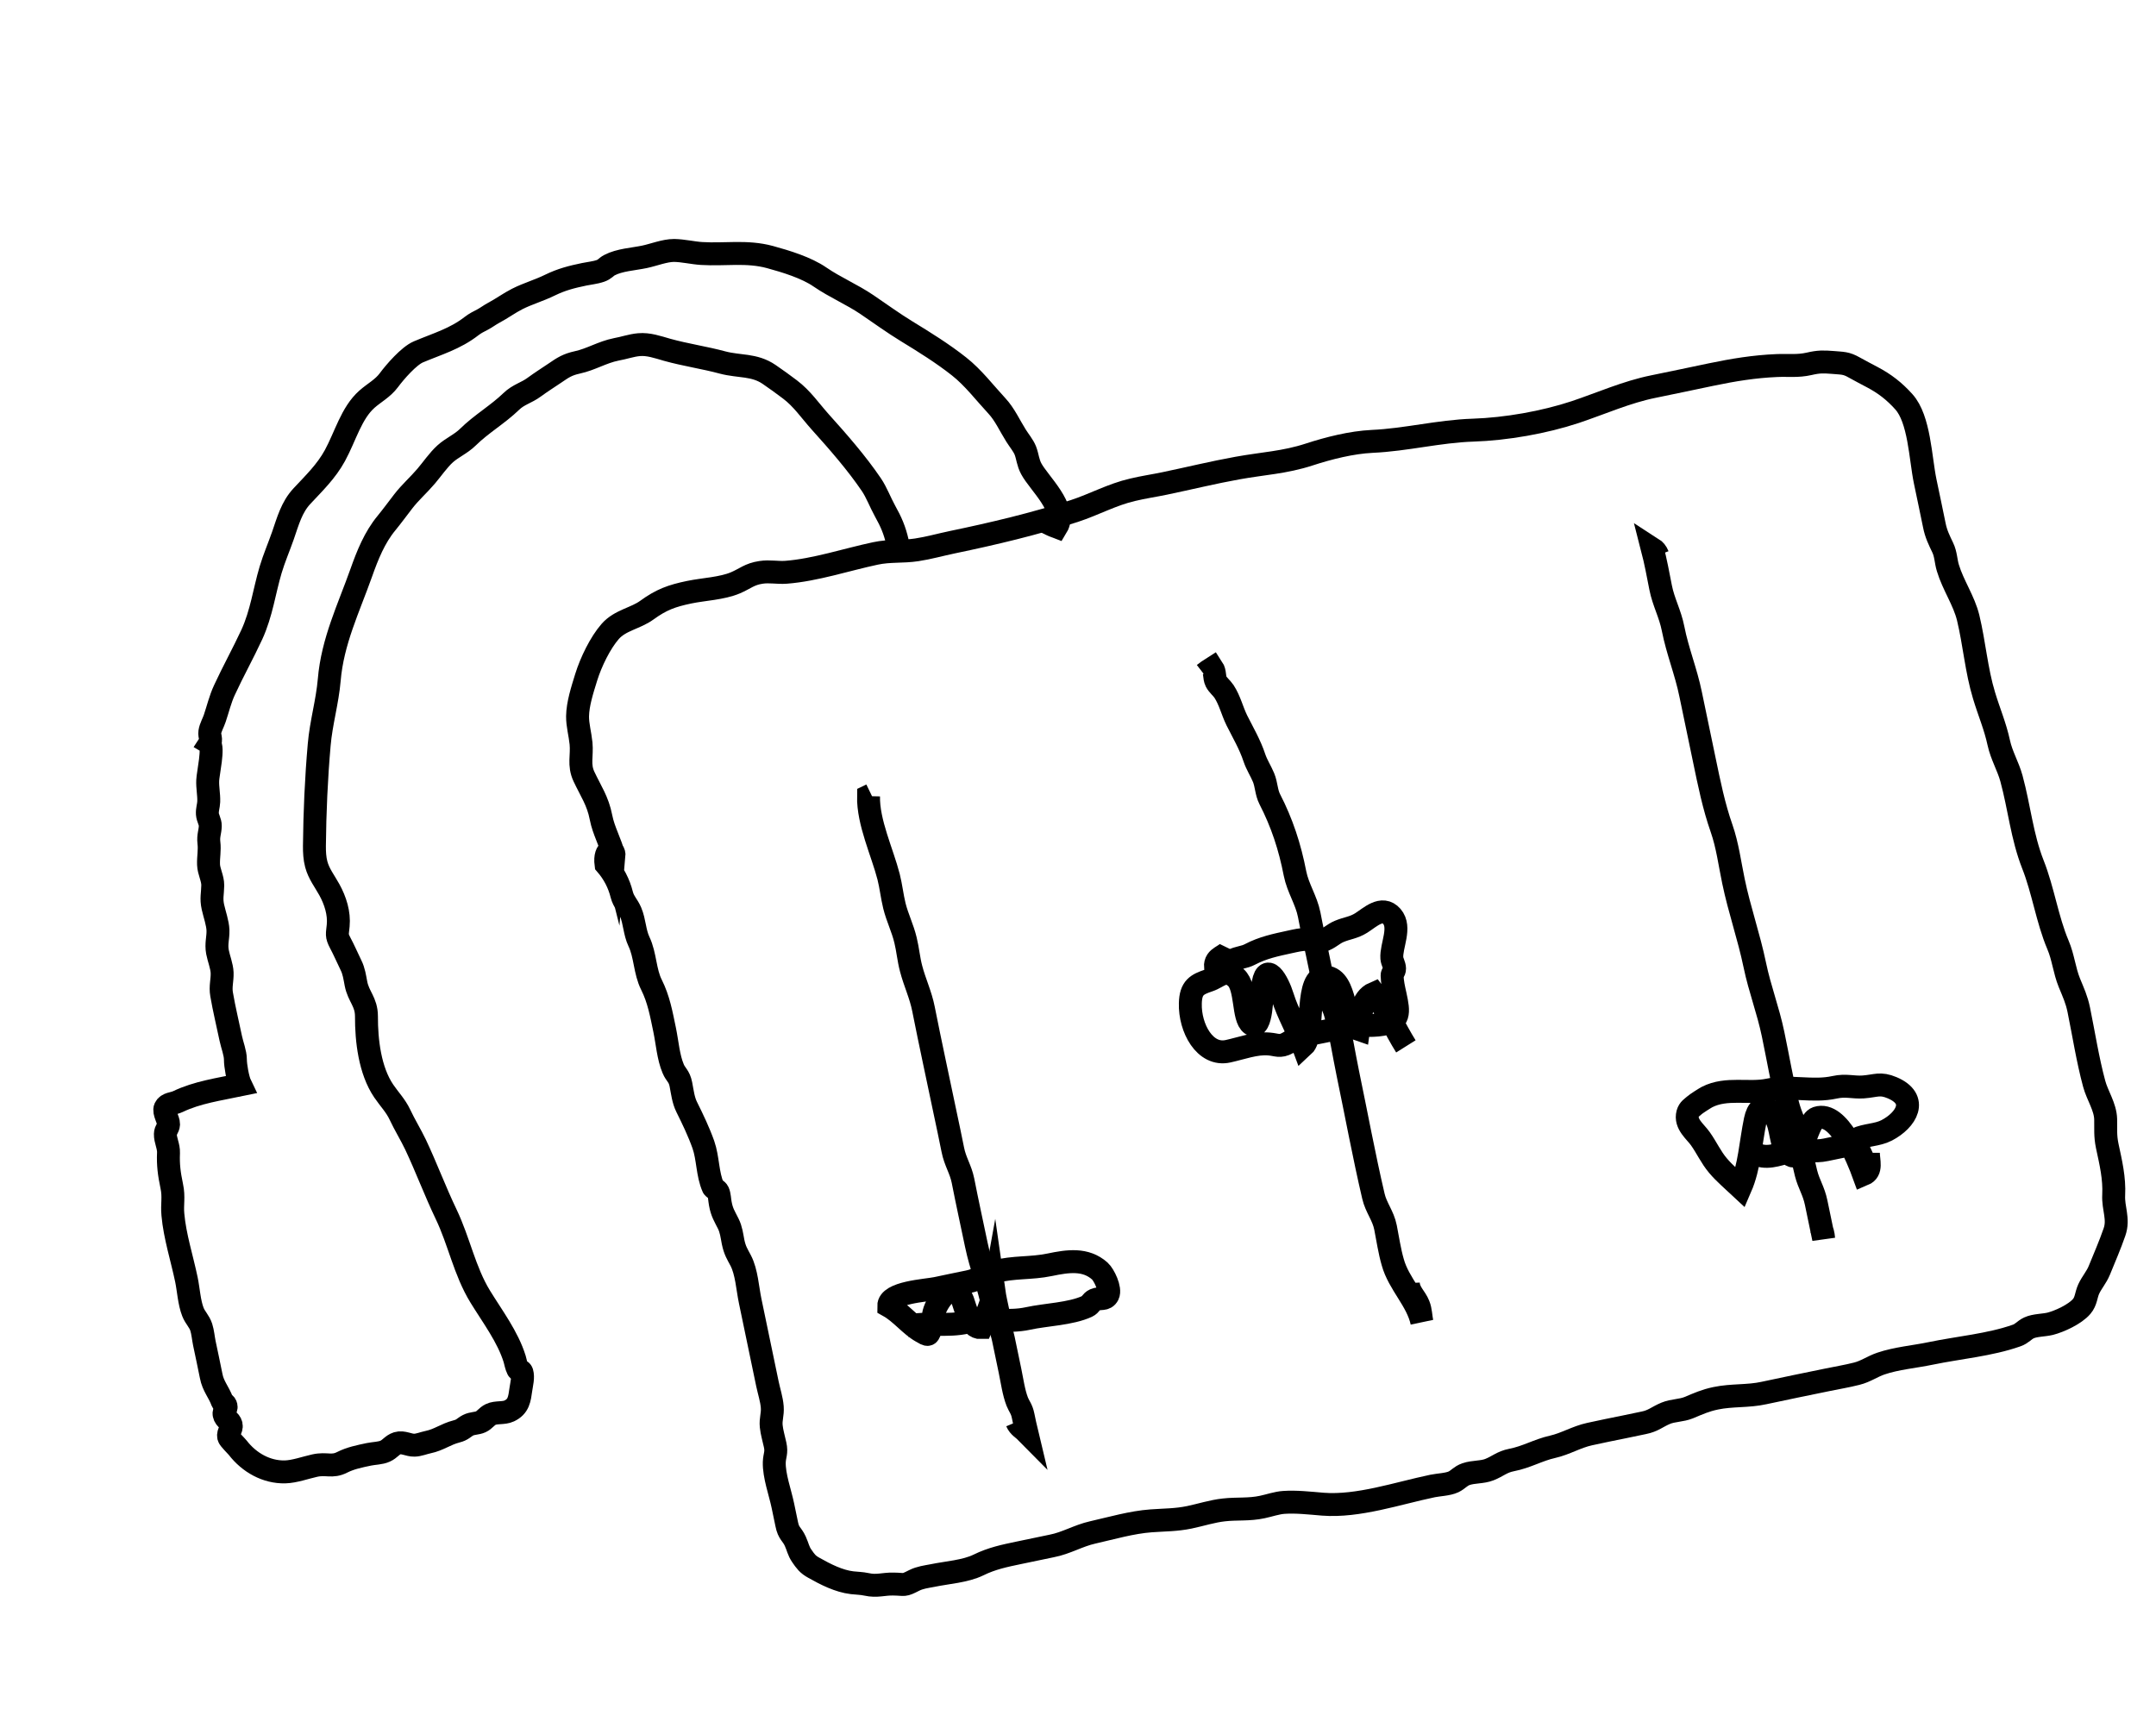
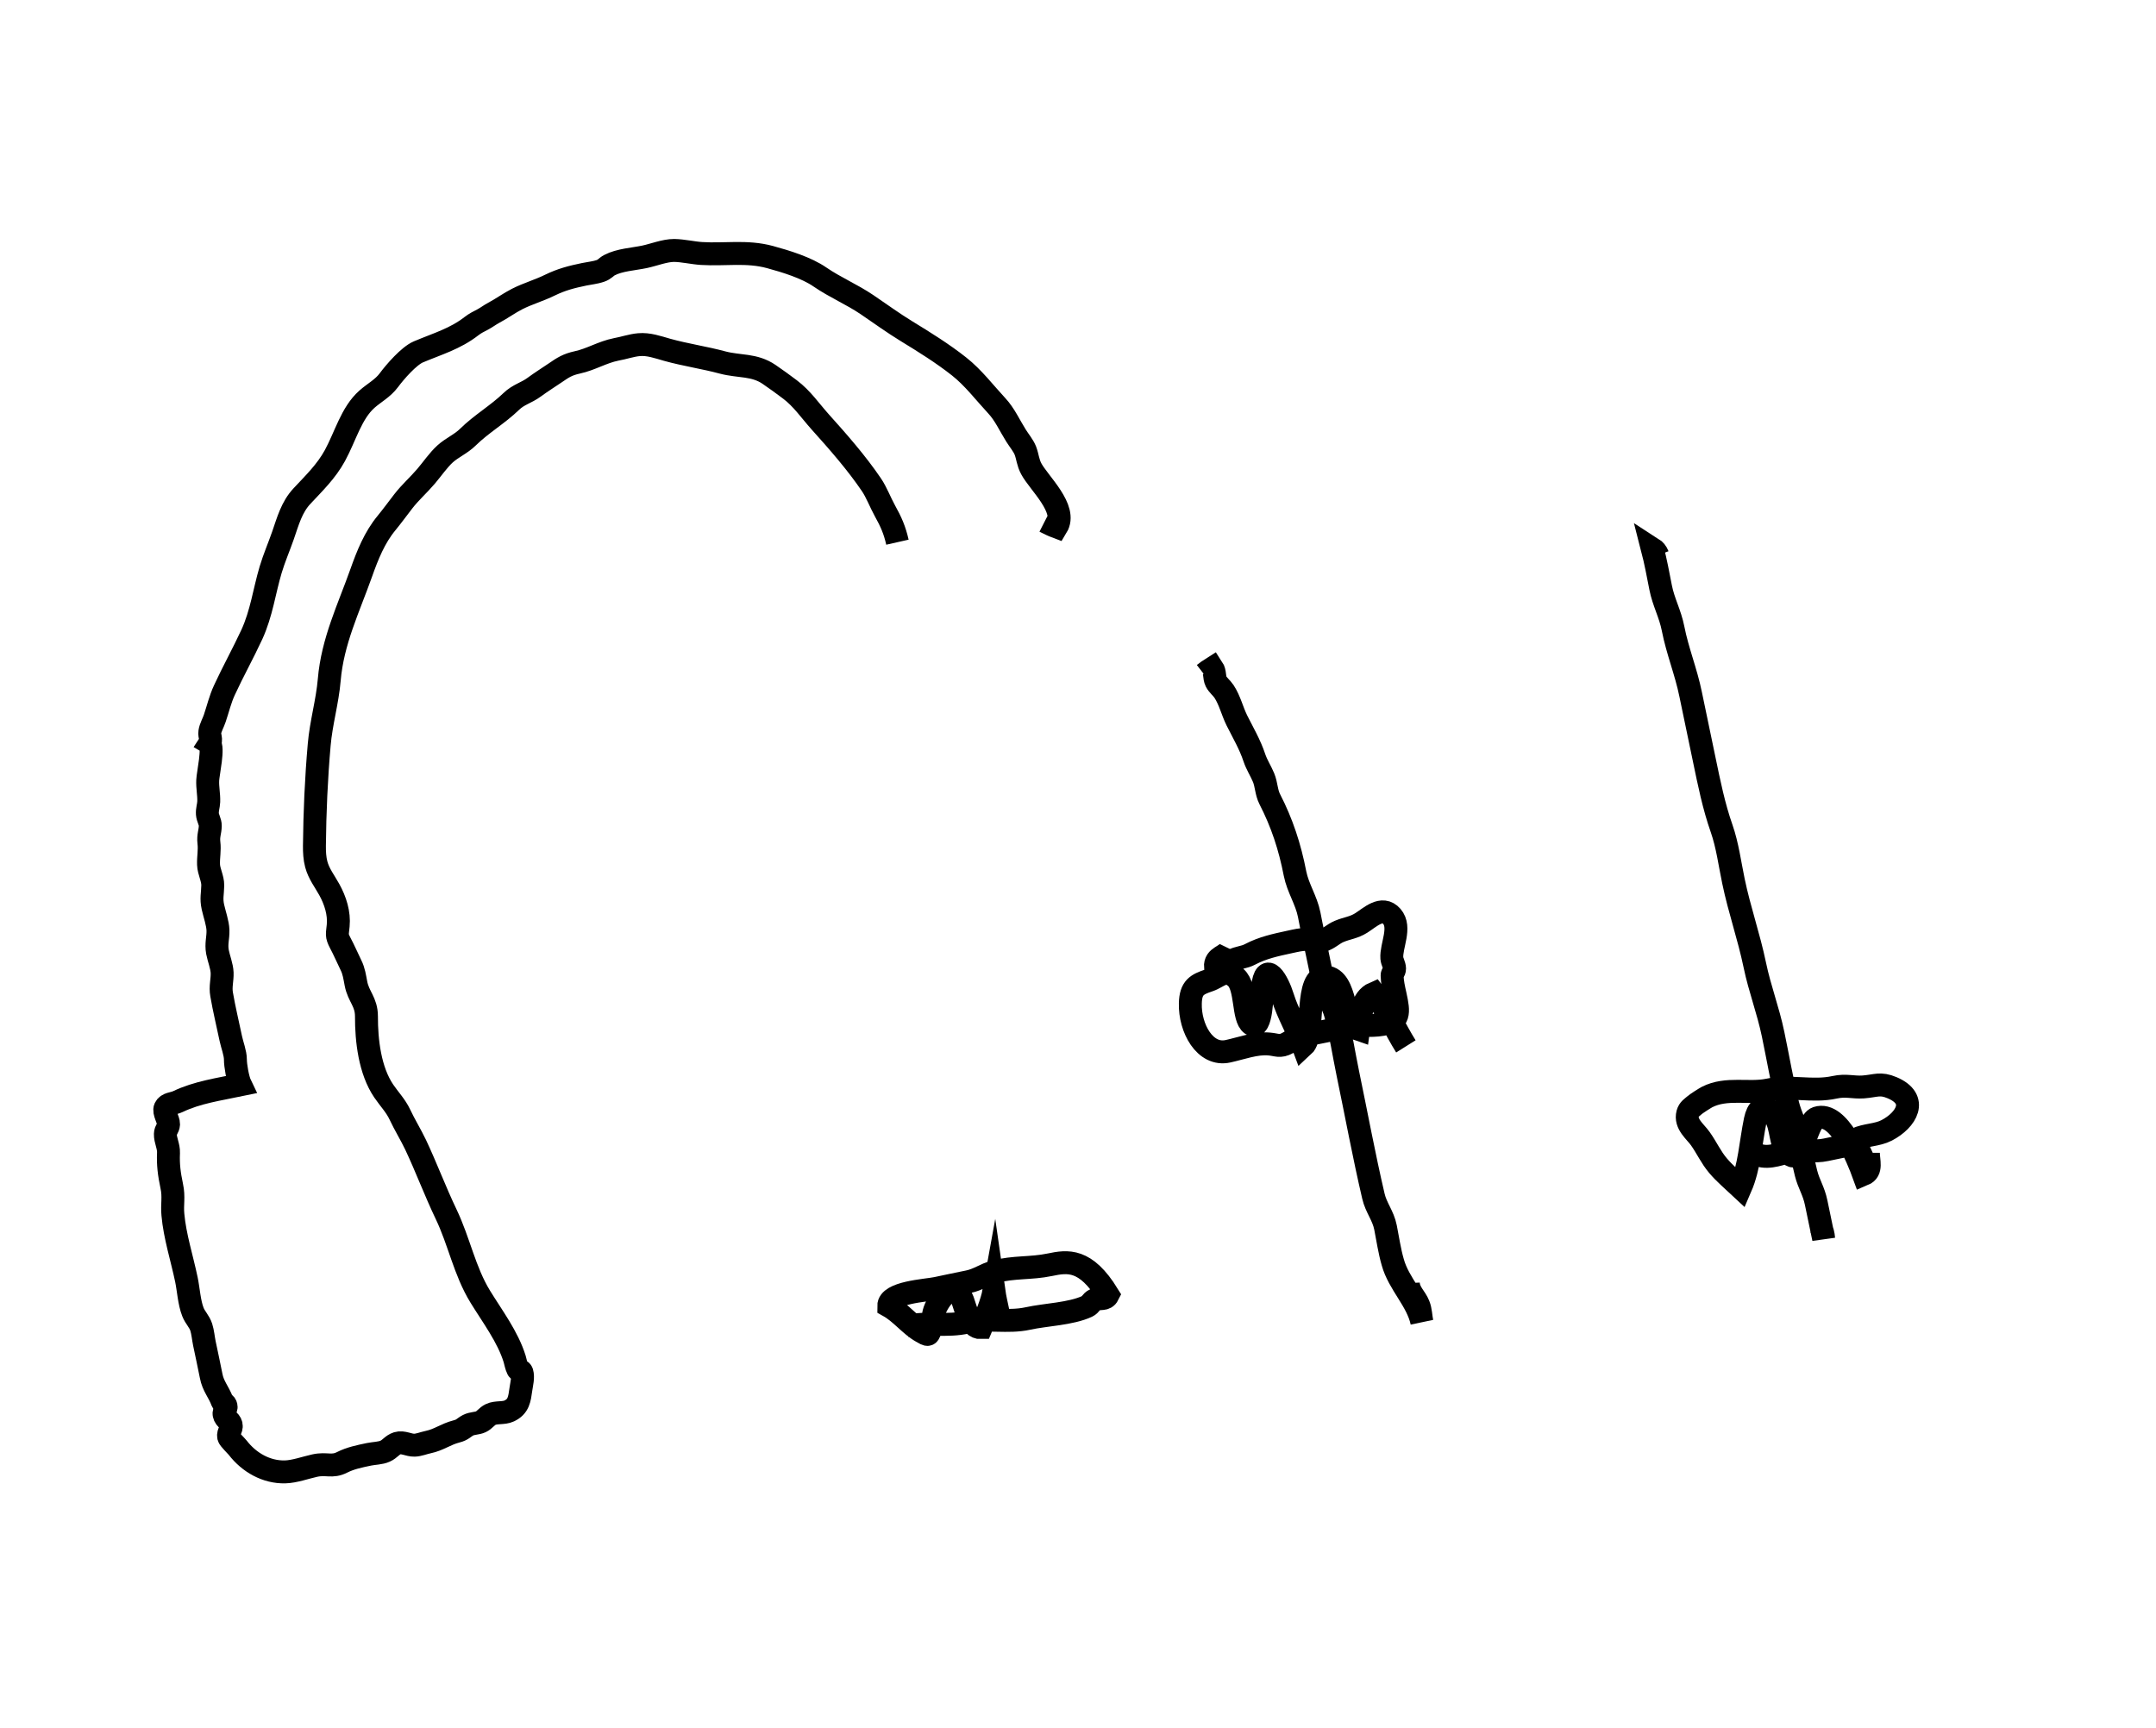
<svg xmlns="http://www.w3.org/2000/svg" width="141" height="113" viewBox="0 0 141 113" fill="none">
-   <path d="M39.632 56.537C40.133 57.116 40.48 57.78 40.664 58.522C40.784 58.988 41.065 59.227 41.242 59.651C41.507 60.28 41.494 60.967 41.788 61.589C42.209 62.468 42.164 63.541 42.607 64.415C43.079 65.358 43.248 66.311 43.469 67.373C43.638 68.185 43.705 69.153 44.026 69.904C44.192 70.308 44.421 70.371 44.53 70.929C44.628 71.436 44.685 71.96 44.914 72.417C45.3 73.192 45.708 74.044 45.999 74.868C46.312 75.762 46.256 76.785 46.639 77.656C46.667 77.718 46.907 77.831 46.964 77.961C47.059 78.171 47.062 78.505 47.109 78.733C47.215 79.313 47.383 79.546 47.627 80.038C47.817 80.415 47.863 80.814 47.942 81.229C48.064 81.813 48.22 82.026 48.444 82.455C48.83 83.2 48.885 84.252 49.058 85.085L50.189 90.515C50.29 91 50.468 91.535 50.505 92.033C50.542 92.531 50.391 92.808 50.438 93.288C50.477 93.689 50.609 94.108 50.691 94.5C50.808 95.026 50.654 95.184 50.637 95.641C50.614 96.531 51.017 97.606 51.199 98.483C51.282 98.882 51.367 99.288 51.45 99.687C51.575 100.323 51.791 100.322 52.012 100.812C52.177 101.171 52.212 101.447 52.434 101.765C52.68 102.122 52.819 102.324 53.223 102.545C53.992 102.979 54.86 103.423 55.731 103.524C56.098 103.567 56.304 103.554 56.678 103.632C57.343 103.783 57.788 103.594 58.425 103.61C59.233 103.62 59.05 103.747 59.792 103.37C60.17 103.18 60.578 103.132 60.986 103.054C61.937 102.856 63.13 102.786 63.996 102.361C64.861 101.935 65.683 101.764 66.662 101.56C67.37 101.413 68.077 101.266 68.784 101.118C69.731 100.936 70.516 100.446 71.456 100.235C72.688 99.956 74.016 99.568 75.279 99.476C76.168 99.41 76.909 99.427 77.788 99.244C78.524 99.09 79.293 98.841 80.036 98.761C80.903 98.662 81.677 98.761 82.554 98.571C83.004 98.477 83.511 98.297 83.967 98.269C84.769 98.214 85.647 98.314 86.512 98.386C88.823 98.567 91.396 97.674 93.69 97.196C94.083 97.115 94.691 97.099 95.058 96.926C95.383 96.769 95.502 96.551 95.877 96.421C96.357 96.254 96.936 96.312 97.404 96.126C97.962 95.905 98.223 95.621 98.853 95.497C99.85 95.304 100.582 94.847 101.536 94.633C102.384 94.442 103.102 93.987 103.958 93.802C104.712 93.63 105.473 93.486 106.223 93.33C106.645 93.242 107.066 93.155 107.495 93.065C108.133 92.94 108.368 92.675 108.945 92.436C109.411 92.243 109.961 92.269 110.442 92.073C111.08 91.806 111.522 91.602 112.208 91.459C113.287 91.235 114.317 91.347 115.365 91.114C116.734 90.814 118.109 90.543 119.481 90.257C120.124 90.123 120.787 90.015 121.424 89.853C122.02 89.706 122.444 89.38 123.016 89.187C124.032 88.841 125.219 88.743 126.277 88.522C128.085 88.146 130.136 87.972 131.879 87.356C132.255 87.226 132.372 87.001 132.699 86.851C133.08 86.675 133.671 86.686 134.082 86.585C134.691 86.429 135.705 85.965 136.142 85.45C136.436 85.106 136.42 84.708 136.599 84.314C136.805 83.87 137.105 83.554 137.297 83.083C137.628 82.271 138.001 81.412 138.284 80.588C138.588 79.722 138.186 79.047 138.233 78.16C138.289 77.07 138.047 76.05 137.811 74.954C137.67 74.277 137.722 73.843 137.708 73.206C137.688 72.392 137.162 71.654 136.957 70.887C136.532 69.31 136.275 67.646 135.948 66.041C135.807 65.364 135.595 64.918 135.337 64.288C135.003 63.472 134.937 62.616 134.589 61.804C133.882 60.13 133.622 58.236 132.947 56.533C132.234 54.719 132.061 52.814 131.549 50.928C131.327 50.112 130.901 49.428 130.718 48.588C130.483 47.492 130.069 46.545 129.751 45.481C129.255 43.852 129.118 42.082 128.719 40.418C128.446 39.285 127.73 38.282 127.389 37.148C127.25 36.694 127.264 36.26 127.053 35.821C126.815 35.32 126.613 34.923 126.499 34.338C126.308 33.388 126.102 32.435 125.905 31.487C125.588 29.962 125.533 27.409 124.507 26.277C123.895 25.594 123.254 25.095 122.434 24.664C122.04 24.456 121.664 24.259 121.276 24.043C120.725 23.726 120.502 23.765 119.856 23.706C119.258 23.66 118.943 23.651 118.317 23.797C117.555 23.97 116.969 23.876 116.201 23.91C114.722 23.973 113.367 24.195 111.902 24.5C110.652 24.761 109.403 25.028 108.143 25.283C106.397 25.632 104.719 26.383 103.026 26.951C100.982 27.629 98.494 28.065 96.338 28.135C94.095 28.208 91.968 28.77 89.737 28.87C88.386 28.936 86.899 29.312 85.628 29.726C84.023 30.253 82.589 30.314 80.93 30.615C79.334 30.902 77.745 31.293 76.159 31.623C75.466 31.767 74.757 31.87 74.068 32.036C72.731 32.344 71.562 32.997 70.264 33.423C67.623 34.278 64.98 34.903 62.272 35.467C61.507 35.626 60.726 35.848 59.952 35.964C59.027 36.105 58.185 35.998 57.25 36.2C55.365 36.6 53.323 37.285 51.408 37.431C50.85 37.473 50.332 37.35 49.769 37.438C49.01 37.551 48.743 37.845 48.099 38.12C47.216 38.497 46.017 38.539 45.074 38.735C43.93 38.973 43.251 39.219 42.305 39.907C41.568 40.447 40.562 40.559 39.911 41.297C39.254 42.044 38.645 43.308 38.341 44.286C38.082 45.12 37.783 46.045 37.772 46.85C37.767 47.438 37.936 47.998 37.999 48.624C38.078 49.433 37.828 50.02 38.19 50.793C38.645 51.761 39.095 52.381 39.304 53.46C39.476 54.354 39.929 55.099 40.156 56.011C40.209 55.405 39.491 55.466 39.632 56.537Z" stroke="black" stroke-width="1.5" stroke-miterlimit="10" />
-   <path d="M56.985 51.986L56.801 52.075C56.763 53.785 57.708 55.761 58.114 57.349C58.272 57.971 58.338 58.621 58.491 59.244C58.682 60.022 59.032 60.701 59.22 61.494C59.37 62.103 59.422 62.741 59.583 63.348C59.82 64.264 60.212 65.059 60.396 66C60.846 68.271 61.342 70.54 61.814 72.806C61.978 73.597 62.156 74.392 62.309 75.185C62.462 75.978 62.826 76.47 62.978 77.226C63.251 78.621 63.558 80.015 63.848 81.406C64.152 82.867 64.667 84.086 64.952 85.537C65.103 86.293 65.469 86.821 65.62 87.578C65.76 88.278 65.91 88.969 66.055 89.668C66.201 90.366 66.288 91.063 66.527 91.683C66.651 91.996 66.824 92.159 66.911 92.605C66.986 92.965 67.062 93.332 67.148 93.69C66.92 93.458 66.639 93.332 66.5 93" stroke="black" stroke-width="1.5" stroke-miterlimit="10" />
  <path d="M78.73 44.089C78.928 43.936 79.098 43.811 79.294 43.688C79.481 43.97 79.393 44.287 79.529 44.572C79.647 44.809 79.9 45.002 80.049 45.225C80.437 45.823 80.573 46.474 80.884 47.11C81.279 47.901 81.753 48.705 82.032 49.557C82.191 50.031 82.449 50.41 82.637 50.864C82.825 51.317 82.81 51.82 83.041 52.272C83.842 53.828 84.355 55.393 84.692 57.136C84.885 58.103 85.427 58.863 85.62 59.83C85.779 60.677 85.972 61.525 86.148 62.369C86.29 63.048 86.431 63.727 86.571 64.4C86.723 65.129 87.146 65.608 87.332 66.293C87.684 67.577 87.879 68.924 88.15 70.226C88.706 72.893 89.199 75.588 89.82 78.242C89.992 78.99 90.459 79.512 90.611 80.286C90.764 81.06 90.871 81.821 91.083 82.553C91.475 83.986 92.684 85.047 92.992 86.483C92.918 86.125 92.914 85.701 92.778 85.371C92.575 84.846 92.127 84.537 92.101 83.923" stroke="black" stroke-width="1.5" stroke-miterlimit="10" />
  <path d="M108.419 36.324C108.341 36.122 108.219 35.975 108.059 35.873C108.276 36.714 108.439 37.582 108.604 38.434C108.789 39.379 109.227 40.144 109.416 41.111C109.709 42.605 110.261 43.917 110.565 45.409C110.861 46.827 111.157 48.253 111.453 49.671C111.778 51.233 112.075 52.719 112.596 54.203C112.974 55.288 113.128 56.496 113.364 57.626C113.762 59.541 114.366 61.218 114.763 63.126C115.093 64.71 115.626 66.048 115.959 67.647C116.292 69.245 116.537 70.711 116.911 72.218C117.108 73.018 117.468 73.612 117.636 74.448C117.793 75.204 117.921 75.989 118.113 76.738C118.305 77.486 118.608 77.866 118.775 78.665C118.941 79.465 119.1 80.228 119.263 81.013C119.244 80.746 119.177 80.482 119.062 80.251L118.849 80.243" stroke="black" stroke-width="1.5" stroke-miterlimit="10" />
-   <path d="M59.28 86.728C60.625 86.476 61.939 86.782 63.252 86.481C64.564 86.18 65.896 86.531 67.225 86.24C68.4 85.982 70.018 85.948 71.098 85.447C71.338 85.335 71.36 85.124 71.594 85.02C71.943 84.864 72.282 85.056 72.463 84.694C72.654 84.309 72.196 83.376 71.926 83.135C70.992 82.302 69.823 82.483 68.659 82.725C67.397 82.988 66.335 82.844 65.038 83.183C64.414 83.347 63.977 83.707 63.316 83.838C62.62 83.976 61.935 84.126 61.241 84.27C60.547 84.415 58.112 84.528 58.123 85.423C58.909 85.86 59.543 86.694 60.272 87.101C60.719 87.353 60.717 87.409 60.883 86.836C61.014 86.381 60.992 85.992 61.181 85.566C61.559 84.708 62.467 83.732 62.967 85.077C63.151 85.577 63.428 86.872 64.168 86.842C64.472 86.123 64.867 85.206 65.002 84.453C65.065 84.895 65.171 85.336 65.262 85.772" stroke="black" stroke-width="1.5" stroke-miterlimit="10" />
+   <path d="M59.28 86.728C60.625 86.476 61.939 86.782 63.252 86.481C64.564 86.18 65.896 86.531 67.225 86.24C68.4 85.982 70.018 85.948 71.098 85.447C71.338 85.335 71.36 85.124 71.594 85.02C71.943 84.864 72.282 85.056 72.463 84.694C70.992 82.302 69.823 82.483 68.659 82.725C67.397 82.988 66.335 82.844 65.038 83.183C64.414 83.347 63.977 83.707 63.316 83.838C62.62 83.976 61.935 84.126 61.241 84.27C60.547 84.415 58.112 84.528 58.123 85.423C58.909 85.86 59.543 86.694 60.272 87.101C60.719 87.353 60.717 87.409 60.883 86.836C61.014 86.381 60.992 85.992 61.181 85.566C61.559 84.708 62.467 83.732 62.967 85.077C63.151 85.577 63.428 86.872 64.168 86.842C64.472 86.123 64.867 85.206 65.002 84.453C65.065 84.895 65.171 85.336 65.262 85.772" stroke="black" stroke-width="1.5" stroke-miterlimit="10" />
  <path d="M80.446 62.075C80.191 62.6 79.444 62.54 79.49 63.251C80.012 63.382 80.195 63.038 80.601 62.821C80.974 62.619 81.376 62.626 81.748 62.425C82.588 61.985 83.404 61.815 84.35 61.609C84.741 61.528 85.092 61.43 85.481 61.449C85.818 61.461 86.053 61.644 86.486 61.521C86.918 61.398 87.174 61.088 87.59 60.918C88.098 60.705 88.523 60.683 89.018 60.373C89.579 60.024 90.391 59.209 91.023 59.938C91.655 60.668 90.966 61.863 91.025 62.671C91.043 62.899 91.199 63.123 91.203 63.354C91.207 63.544 91.037 63.67 91.042 63.802C91.053 64.238 91.144 64.642 91.244 65.085C91.502 66.257 91.55 66.801 90.414 67.005C89.572 67.155 88.837 66.977 87.988 67.162C87.138 67.347 86.22 67.547 85.331 67.715C84.829 67.82 84.63 67.985 84.207 68.223C83.698 68.503 83.508 68.327 82.99 68.285C82.13 68.208 81.159 68.576 80.317 68.759C78.795 69.101 77.801 67.23 77.847 65.63C77.87 64.59 78.286 64.388 79.055 64.128C79.721 63.907 80.112 63.303 80.827 63.941C81.533 64.573 81.263 66.592 81.848 66.992C82.533 67.453 82.527 64.978 82.566 64.606C82.762 62.752 83.571 64.19 83.885 65.209C84.233 66.321 84.831 67.306 85.236 68.414C86.013 67.706 85.289 63.774 86.705 63.902C88.15 64.031 87.753 66.979 88.847 67.339C88.964 66.47 89.037 65.32 89.866 64.966C90.67 65.999 91.235 67.314 91.943 68.442" stroke="black" stroke-width="1.5" stroke-miterlimit="10" />
  <path d="M114.997 75.766L115.004 75.551C115.746 75.807 116.529 75.404 117.246 75.289C117.963 75.174 118.656 75.371 119.421 75.203C119.769 75.131 120.124 75.057 120.472 74.985C120.92 74.891 121.072 74.663 121.382 74.513C122.015 74.211 122.759 74.261 123.388 73.934C124.678 73.264 125.503 71.889 123.741 71.146C122.953 70.815 122.709 71.028 121.856 71.095C121.184 71.141 120.73 70.954 119.986 71.117C118.512 71.441 117.126 70.978 115.637 71.297C114.366 71.562 112.915 71.104 111.642 71.754C111.482 71.838 110.933 72.191 110.82 72.292C110.64 72.457 110.457 72.538 110.376 72.828C110.188 73.524 110.875 74.013 111.202 74.482C111.611 75.055 111.892 75.696 112.354 76.24C112.815 76.784 113.324 77.198 113.83 77.674C114.421 76.313 114.486 74.737 114.794 73.265C114.948 72.542 115.275 72.192 115.876 72.767C116.534 73.398 116.358 74.51 116.786 75.18C117.822 76.808 118.056 73.379 118.826 73.125C120.255 72.657 121.509 75.801 121.877 76.817C122.442 76.58 122.191 75.941 122.19 75.404L122.426 75.295" stroke="black" stroke-width="1.5" stroke-miterlimit="10" />
  <path d="M58.691 35.464C58.512 34.672 58.275 34.131 57.879 33.422C57.562 32.846 57.325 32.2 56.988 31.703C56.019 30.276 54.82 28.905 53.642 27.597C52.966 26.841 52.456 26.073 51.666 25.476C51.216 25.137 50.769 24.811 50.3 24.491C49.329 23.826 48.35 24 47.26 23.712C46.091 23.395 44.818 23.212 43.624 22.878C43.003 22.701 42.411 22.488 41.787 22.544C41.292 22.587 40.788 22.767 40.295 22.854C39.384 23.037 38.65 23.511 37.755 23.704C37.113 23.846 36.83 24.032 36.3 24.396C35.839 24.708 35.393 24.988 34.937 25.322C34.418 25.706 33.911 25.797 33.431 26.263C32.555 27.11 31.485 27.721 30.599 28.593C30.151 29.037 29.559 29.28 29.111 29.687C28.662 30.094 28.249 30.703 27.867 31.149C27.374 31.729 26.829 32.201 26.369 32.798C26.013 33.26 25.631 33.78 25.276 34.213C24.5 35.151 24.038 36.3 23.624 37.47C22.8 39.792 21.744 41.947 21.532 44.471C21.412 45.893 20.995 47.294 20.875 48.716C20.682 50.914 20.585 53.116 20.563 55.324C20.56 55.728 20.58 56.142 20.683 56.531C20.851 57.161 21.236 57.641 21.541 58.197C21.929 58.901 22.197 59.734 22.117 60.542C22.067 61.106 21.985 61.168 22.25 61.672C22.502 62.143 22.716 62.644 22.957 63.139C23.144 63.51 23.201 63.924 23.279 64.334C23.444 65.196 23.965 65.521 23.966 66.476C23.96 68.061 24.185 70.016 25.093 71.358C25.461 71.901 25.876 72.316 26.151 72.901C26.444 73.534 26.887 74.256 27.186 74.888C27.866 76.33 28.461 77.924 29.173 79.412C30.024 81.184 30.377 83.127 31.407 84.81C32.203 86.108 33.211 87.437 33.659 88.89C33.734 89.143 33.748 89.32 33.865 89.564C33.916 89.666 34.086 89.608 34.133 89.762C34.231 90.093 34.118 90.498 34.068 90.852C33.973 91.521 33.926 91.994 33.3 92.289C32.942 92.46 32.443 92.348 32.092 92.518C31.82 92.649 31.706 92.875 31.446 92.996C31.186 93.117 30.887 93.082 30.616 93.221C30.326 93.371 30.257 93.527 29.86 93.625C29.126 93.815 28.719 94.176 27.991 94.328C27.711 94.386 27.388 94.521 27.105 94.527C26.727 94.539 26.361 94.286 25.983 94.402C25.64 94.511 25.513 94.776 25.185 94.919C24.885 95.057 24.454 95.057 24.132 95.124C23.502 95.255 22.914 95.377 22.385 95.644C21.706 95.995 21.357 95.687 20.576 95.864C19.975 95.997 19.255 96.259 18.645 96.274C17.424 96.304 16.297 95.665 15.547 94.693C15.457 94.577 14.983 94.123 14.955 93.987C14.889 93.672 15.18 93.492 15.119 93.199C15.055 92.891 14.728 92.862 14.655 92.511C14.616 92.325 14.82 92.148 14.786 91.983C14.738 91.754 14.6 91.828 14.538 91.669C14.303 91.031 13.936 90.674 13.808 89.991C13.668 89.281 13.515 88.581 13.367 87.872C13.296 87.528 13.266 87.139 13.161 86.809C13.037 86.424 12.76 86.183 12.618 85.817C12.372 85.196 12.328 84.354 12.191 83.695C11.903 82.313 11.43 80.851 11.307 79.45C11.24 78.777 11.39 78.305 11.231 77.576C11.064 76.774 10.986 76.193 11.02 75.409C11.039 74.972 10.806 74.587 10.815 74.174C10.818 73.912 11.012 73.79 11.024 73.533C11.032 73.255 10.675 72.732 10.802 72.467C10.945 72.168 11.317 72.203 11.63 72.055C12.891 71.449 14.318 71.249 15.725 70.956C15.545 70.583 15.392 69.673 15.395 69.299C15.395 68.881 15.181 68.343 15.094 67.928C14.895 66.969 14.66 66.017 14.495 65.05C14.4 64.525 14.544 64.129 14.527 63.624C14.509 63.187 14.305 62.699 14.223 62.268C14.122 61.714 14.269 61.37 14.255 60.843C14.238 60.376 14.028 59.792 13.925 59.328C13.8 58.764 13.906 58.465 13.914 57.911C13.92 57.447 13.653 57.009 13.638 56.549C13.621 56.045 13.724 55.627 13.662 55.118C13.608 54.651 13.744 54.428 13.753 54.016C13.759 53.76 13.582 53.506 13.564 53.248C13.544 52.939 13.636 52.748 13.651 52.438C13.668 51.957 13.562 51.516 13.585 51.033C13.6 50.612 13.998 48.841 13.694 48.643C13.87 48.367 13.682 48.167 13.724 47.874C13.765 47.582 13.955 47.266 14.048 46.978C14.252 46.375 14.402 45.731 14.675 45.144C15.238 43.922 15.903 42.73 16.472 41.499C17.109 40.104 17.28 38.679 17.701 37.262C17.925 36.513 18.245 35.774 18.506 35.025C18.83 34.091 19.07 33.175 19.745 32.452C20.539 31.599 21.331 30.844 21.903 29.799C22.595 28.527 22.975 27.021 23.992 26.115C24.479 25.684 25.034 25.405 25.433 24.866C25.833 24.327 26.739 23.279 27.364 23.015C28.626 22.483 29.765 22.164 30.84 21.328C31.098 21.132 31.279 21.049 31.562 20.901C31.818 20.765 32.038 20.593 32.275 20.468C32.808 20.186 33.321 19.81 33.824 19.556C34.524 19.201 35.243 19.006 35.978 18.644C36.728 18.279 37.38 18.113 38.213 17.94C38.549 17.87 38.936 17.834 39.256 17.723C39.557 17.623 39.639 17.456 39.857 17.344C40.515 16.997 41.411 16.953 42.146 16.8C42.748 16.674 43.469 16.382 44.083 16.381C44.661 16.388 45.33 16.548 45.885 16.581C47.402 16.676 48.834 16.4 50.36 16.815C51.398 17.099 52.739 17.507 53.627 18.121C54.623 18.803 55.711 19.256 56.706 19.93C57.565 20.513 58.418 21.135 59.304 21.675C60.443 22.371 61.659 23.126 62.726 23.972C63.643 24.693 64.4 25.693 65.19 26.544C65.707 27.094 66.038 27.846 66.452 28.5C66.65 28.817 66.92 29.134 67.055 29.465C67.217 29.894 67.216 30.238 67.443 30.661C67.945 31.602 69.829 33.279 69.105 34.468C68.835 34.367 68.582 34.241 68.321 34.108" stroke="black" stroke-width="1.5" stroke-miterlimit="10" />
</svg>